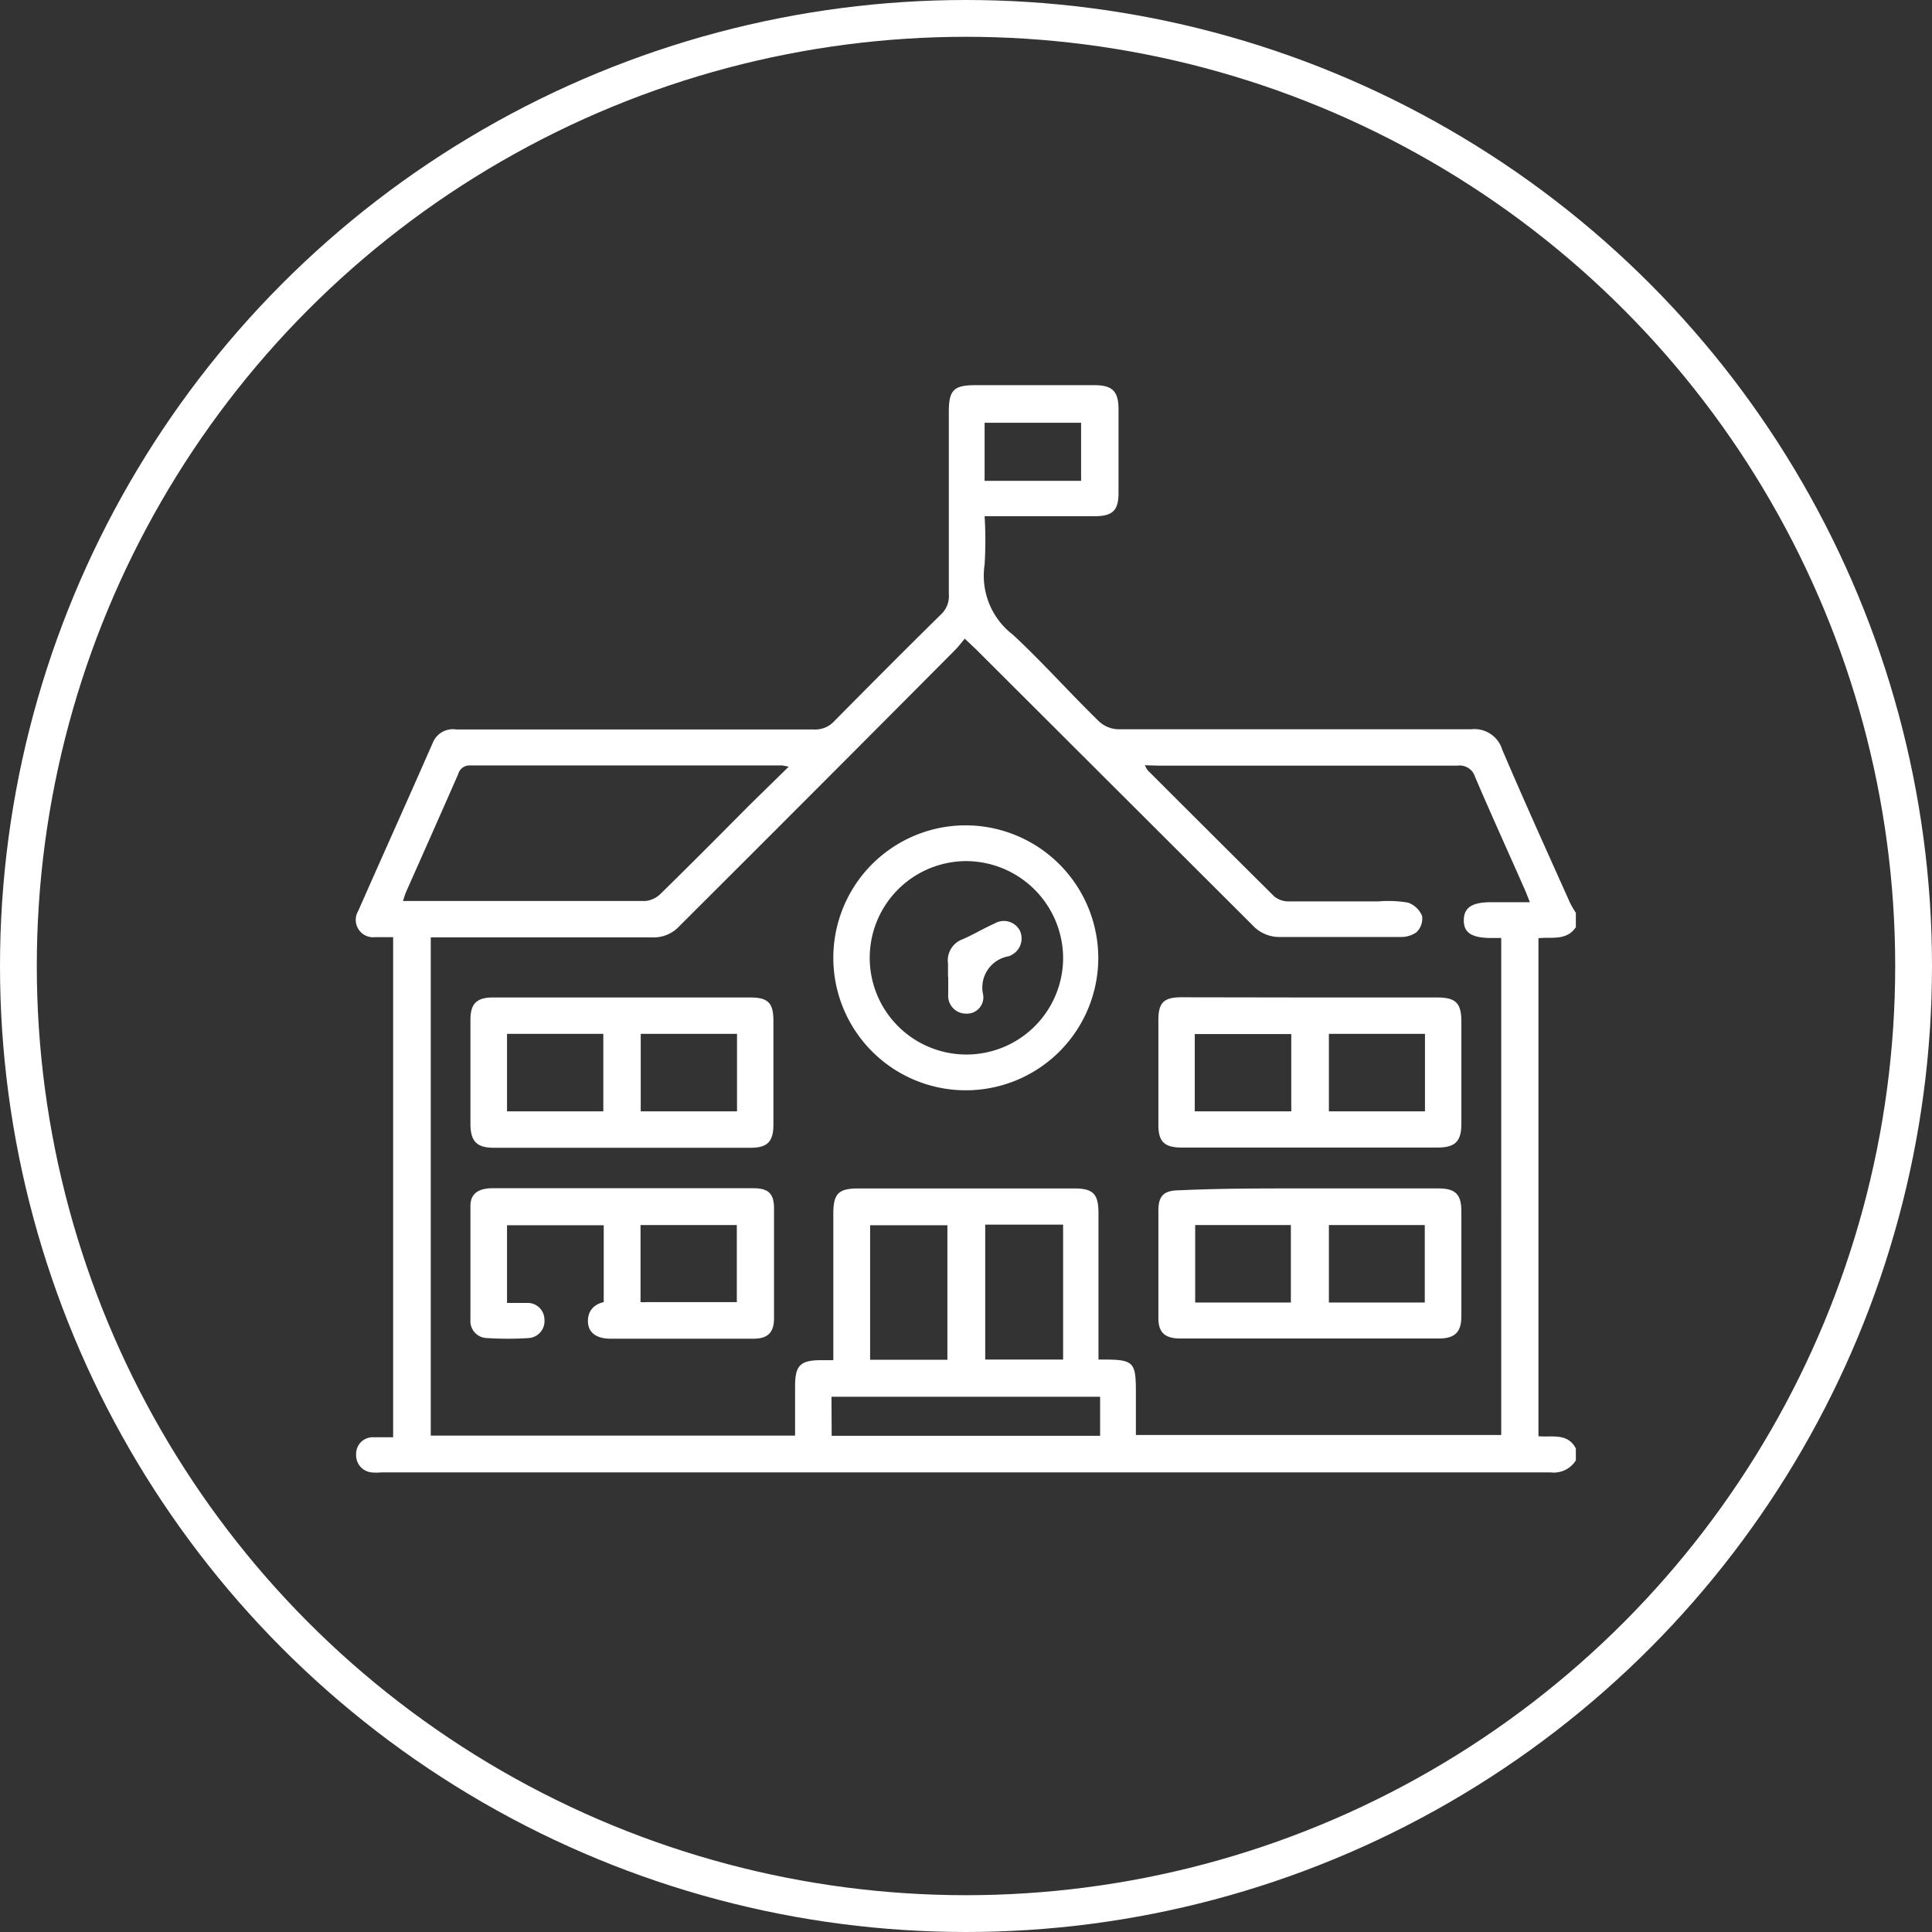
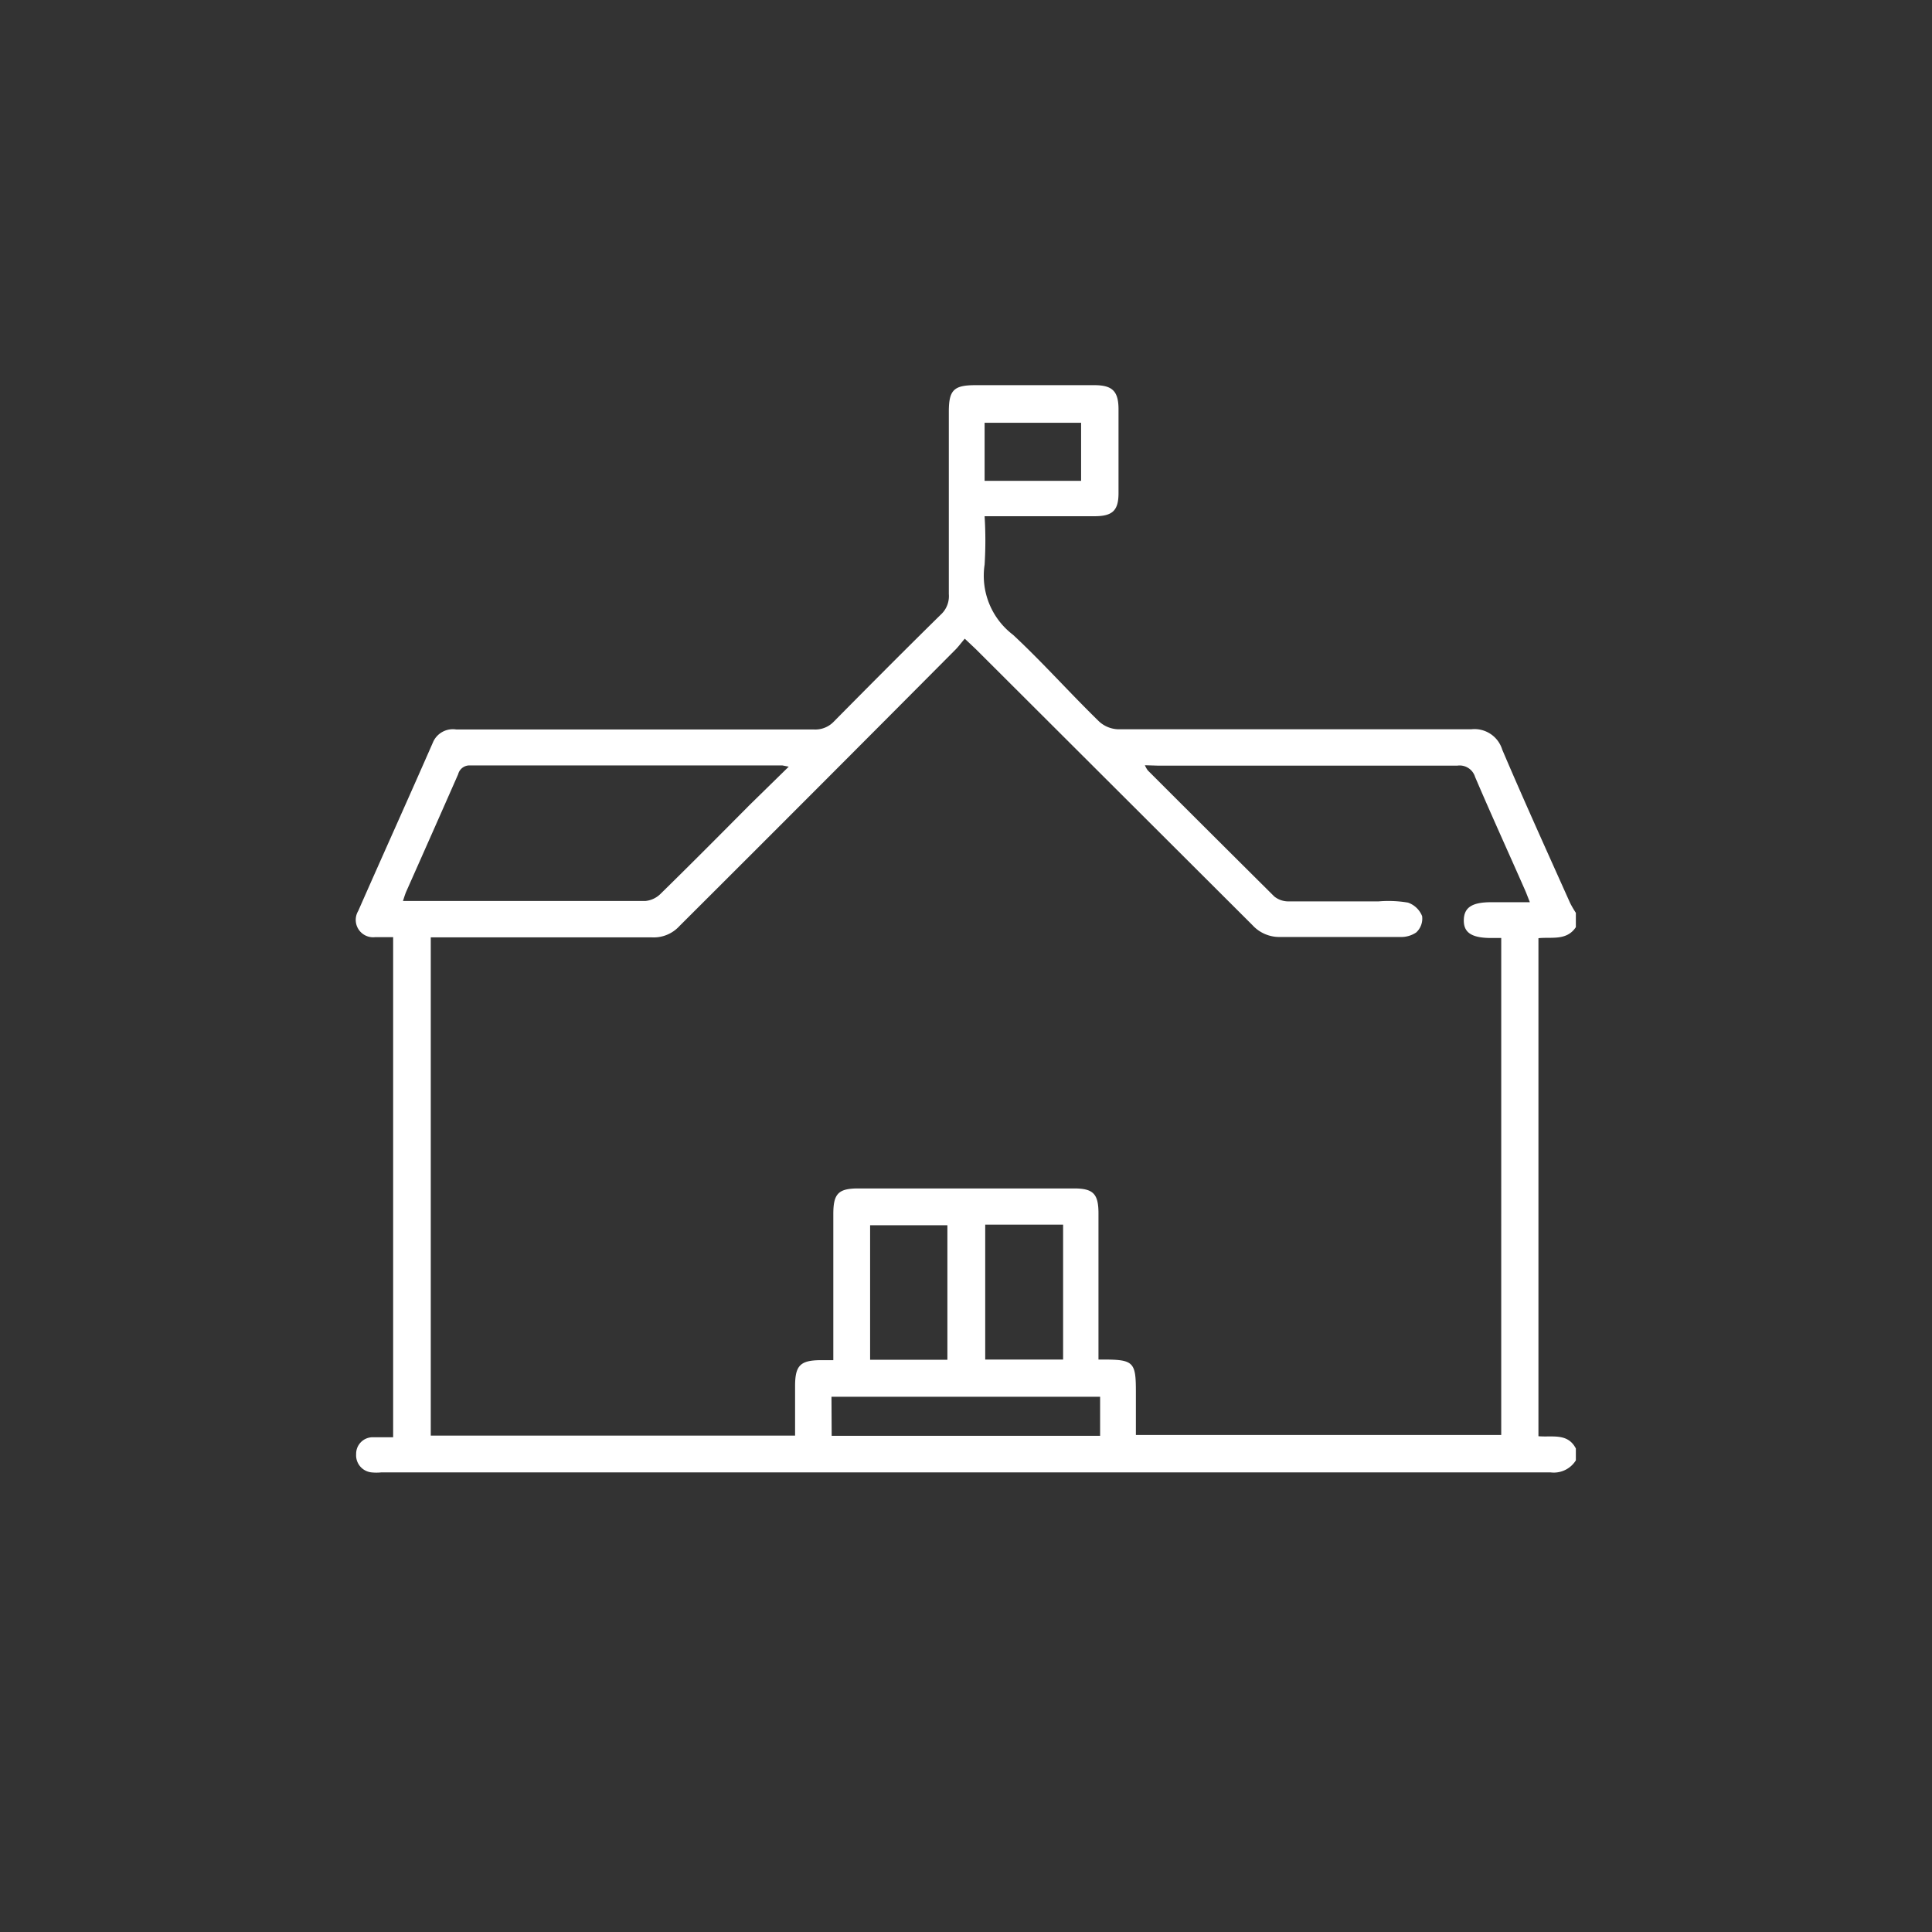
<svg xmlns="http://www.w3.org/2000/svg" viewBox="0 0 94.5 94.5">
  <rect x="0" y="0" width="94.5" height="94.5" fill="#333333" stroke="none" />
  <defs>
    <style>.cls-2{fill:#fff}</style>
  </defs>
  <g id="Layer_2" data-name="Layer 2">
    <g id="Capa_1" data-name="Capa 1">
-       <circle cx="47.25" cy="47.25" r="46.35" style="fill:none;stroke:#fff;stroke-miterlimit:10;stroke-width:1.8px" />
      <path d="M77.08 71.43a1.27 1.27 0 0 1-1.23.59H18.64a2.4 2.4 0 0 1-.46 0 .84.84 0 0 1-.76-.89.81.81 0 0 1 .81-.83h1V45.84h-.89a.85.85 0 0 1-.82-1.28c1.22-2.77 2.48-5.56 3.68-8.3a1.06 1.06 0 0 1 1.11-.58h17.48a1.25 1.25 0 0 0 1-.39c1.73-1.75 3.47-3.5 5.23-5.23a1.22 1.22 0 0 0 .39-1v-8.92c0-1.06.24-1.3 1.3-1.3h5.82c.87 0 1.17.29 1.18 1.14v4.14c0 .86-.3 1.13-1.18 1.13h-5.37a19 19 0 0 1 0 2.37 3.63 3.63 0 0 0 1.39 3.43c1.45 1.35 2.78 2.85 4.22 4.25a1.45 1.45 0 0 0 .9.37h17.3a1.42 1.42 0 0 1 1.51 1c1.07 2.51 2.2 5 3.32 7.5a5 5 0 0 0 .28.48v.7c-.45.68-1.2.47-1.83.54v24.36c.68.06 1.43-.17 1.83.6ZM56 37.43a1.3 1.3 0 0 0 .14.25q3.09 3.09 6.19 6.17a1.1 1.1 0 0 0 .67.24h4.43a5.7 5.7 0 0 1 1.44.06 1.15 1.15 0 0 1 .69.66.92.92 0 0 1-.29.8 1.32 1.32 0 0 1-.8.22h-5.83a1.78 1.78 0 0 1-1.38-.58L47.74 31.76l-.55-.52c-.18.21-.31.39-.46.54Q40 38.55 33.23 45.3a1.7 1.7 0 0 1-1.34.55H21.07v24.37h17.82v-2.43c0-1 .26-1.25 1.23-1.26h.64v-7.15c0-1 .25-1.25 1.23-1.25h10.54c.94 0 1.2.26 1.2 1.22v7.15h.28c1.45 0 1.55.15 1.55 1.58v2.11h17.87V45.88h-.49c-1 0-1.36-.29-1.34-.9s.43-.85 1.34-.85h1.89c-.11-.28-.17-.44-.24-.6-.81-1.84-1.65-3.68-2.44-5.53a.79.79 0 0 0-.87-.55H56.65Zm-17.42.07-.31-.06H23a.57.57 0 0 0-.59.43c-.84 1.91-1.69 3.83-2.54 5.74-.06.14-.1.28-.16.46h11.86a1.22 1.22 0 0 0 .74-.35c1.47-1.44 2.92-2.9 4.37-4.36Zm2.1 32.73h13.13v-1.91H40.67Zm5.66-3.72v-6.58h-3.78v6.58Zm1.85-6.61v6.6H52v-6.6Zm4.69-36.38v-2.84h-4.72v2.84Z" class="cls-2" />
-       <path d="M64.07 58.13h6.29c.83 0 1.12.29 1.12 1.12v5.13c0 .78-.32 1.09-1.1 1.09H57.74c-.77 0-1.08-.3-1.08-1v-5.25c0-.76.29-1 1.06-1 2.12-.1 4.28-.09 6.35-.09m-.93 5.58v-3.79h-4.68v3.79Zm6.55 0v-3.79H65v3.79ZM30.46 48.79h6.23c.88 0 1.14.26 1.14 1.15V55c0 .84-.29 1.14-1.11 1.14H24.14c-.82 0-1.12-.32-1.13-1.14v-5.12c0-.79.31-1.09 1.1-1.09Zm-.95 5.57v-3.79H24.8v3.79Zm6.54-3.79h-4.71v3.79h4.71Zm28.02-1.78h6.23c.9 0 1.18.27 1.18 1.18v5c0 .85-.3 1.16-1.16 1.16H57.8c-.85 0-1.14-.29-1.14-1.11v-5.13c0-.85.27-1.11 1.12-1.11Zm-.91 5.57v-3.78h-4.72v3.78Zm6.54 0v-3.79H65v3.79Zm-40.17 9.33v-3.76H24.8v3.8h1a.82.82 0 0 1 .83.81.83.83 0 0 1-.79.91 16 16 0 0 1-2 0 .83.83 0 0 1-.83-.88v-5.59c0-.59.39-.86 1.08-.86h12.77c.77 0 1 .31 1 1v5.36c0 .71-.32 1-1 1h-7c-.66 0-1.07-.28-1.1-.79s.24-.88.77-1m6.51 0v-3.77h-4.71v3.77a2 2 0 0 0 .3 0Zm17.68-16.92a6.48 6.48 0 1 1-6.56-6.4 6.5 6.5 0 0 1 6.56 6.4m-6.39-4.65A4.73 4.73 0 1 0 52 46.94a4.76 4.76 0 0 0-4.67-4.82" class="cls-2" />
-       <path d="M46.37 47.77v-.64a1.1 1.1 0 0 1 .72-1.19c.53-.23 1-.52 1.56-.77a.89.89 0 0 1 1.22.32.91.91 0 0 1-.41 1.23l-.1.05a1.55 1.55 0 0 0-1.27 1.89.8.8 0 0 1-.82.92.87.87 0 0 1-.89-.94v-.87Z" class="cls-2" />
    </g>
  </g>
</svg>